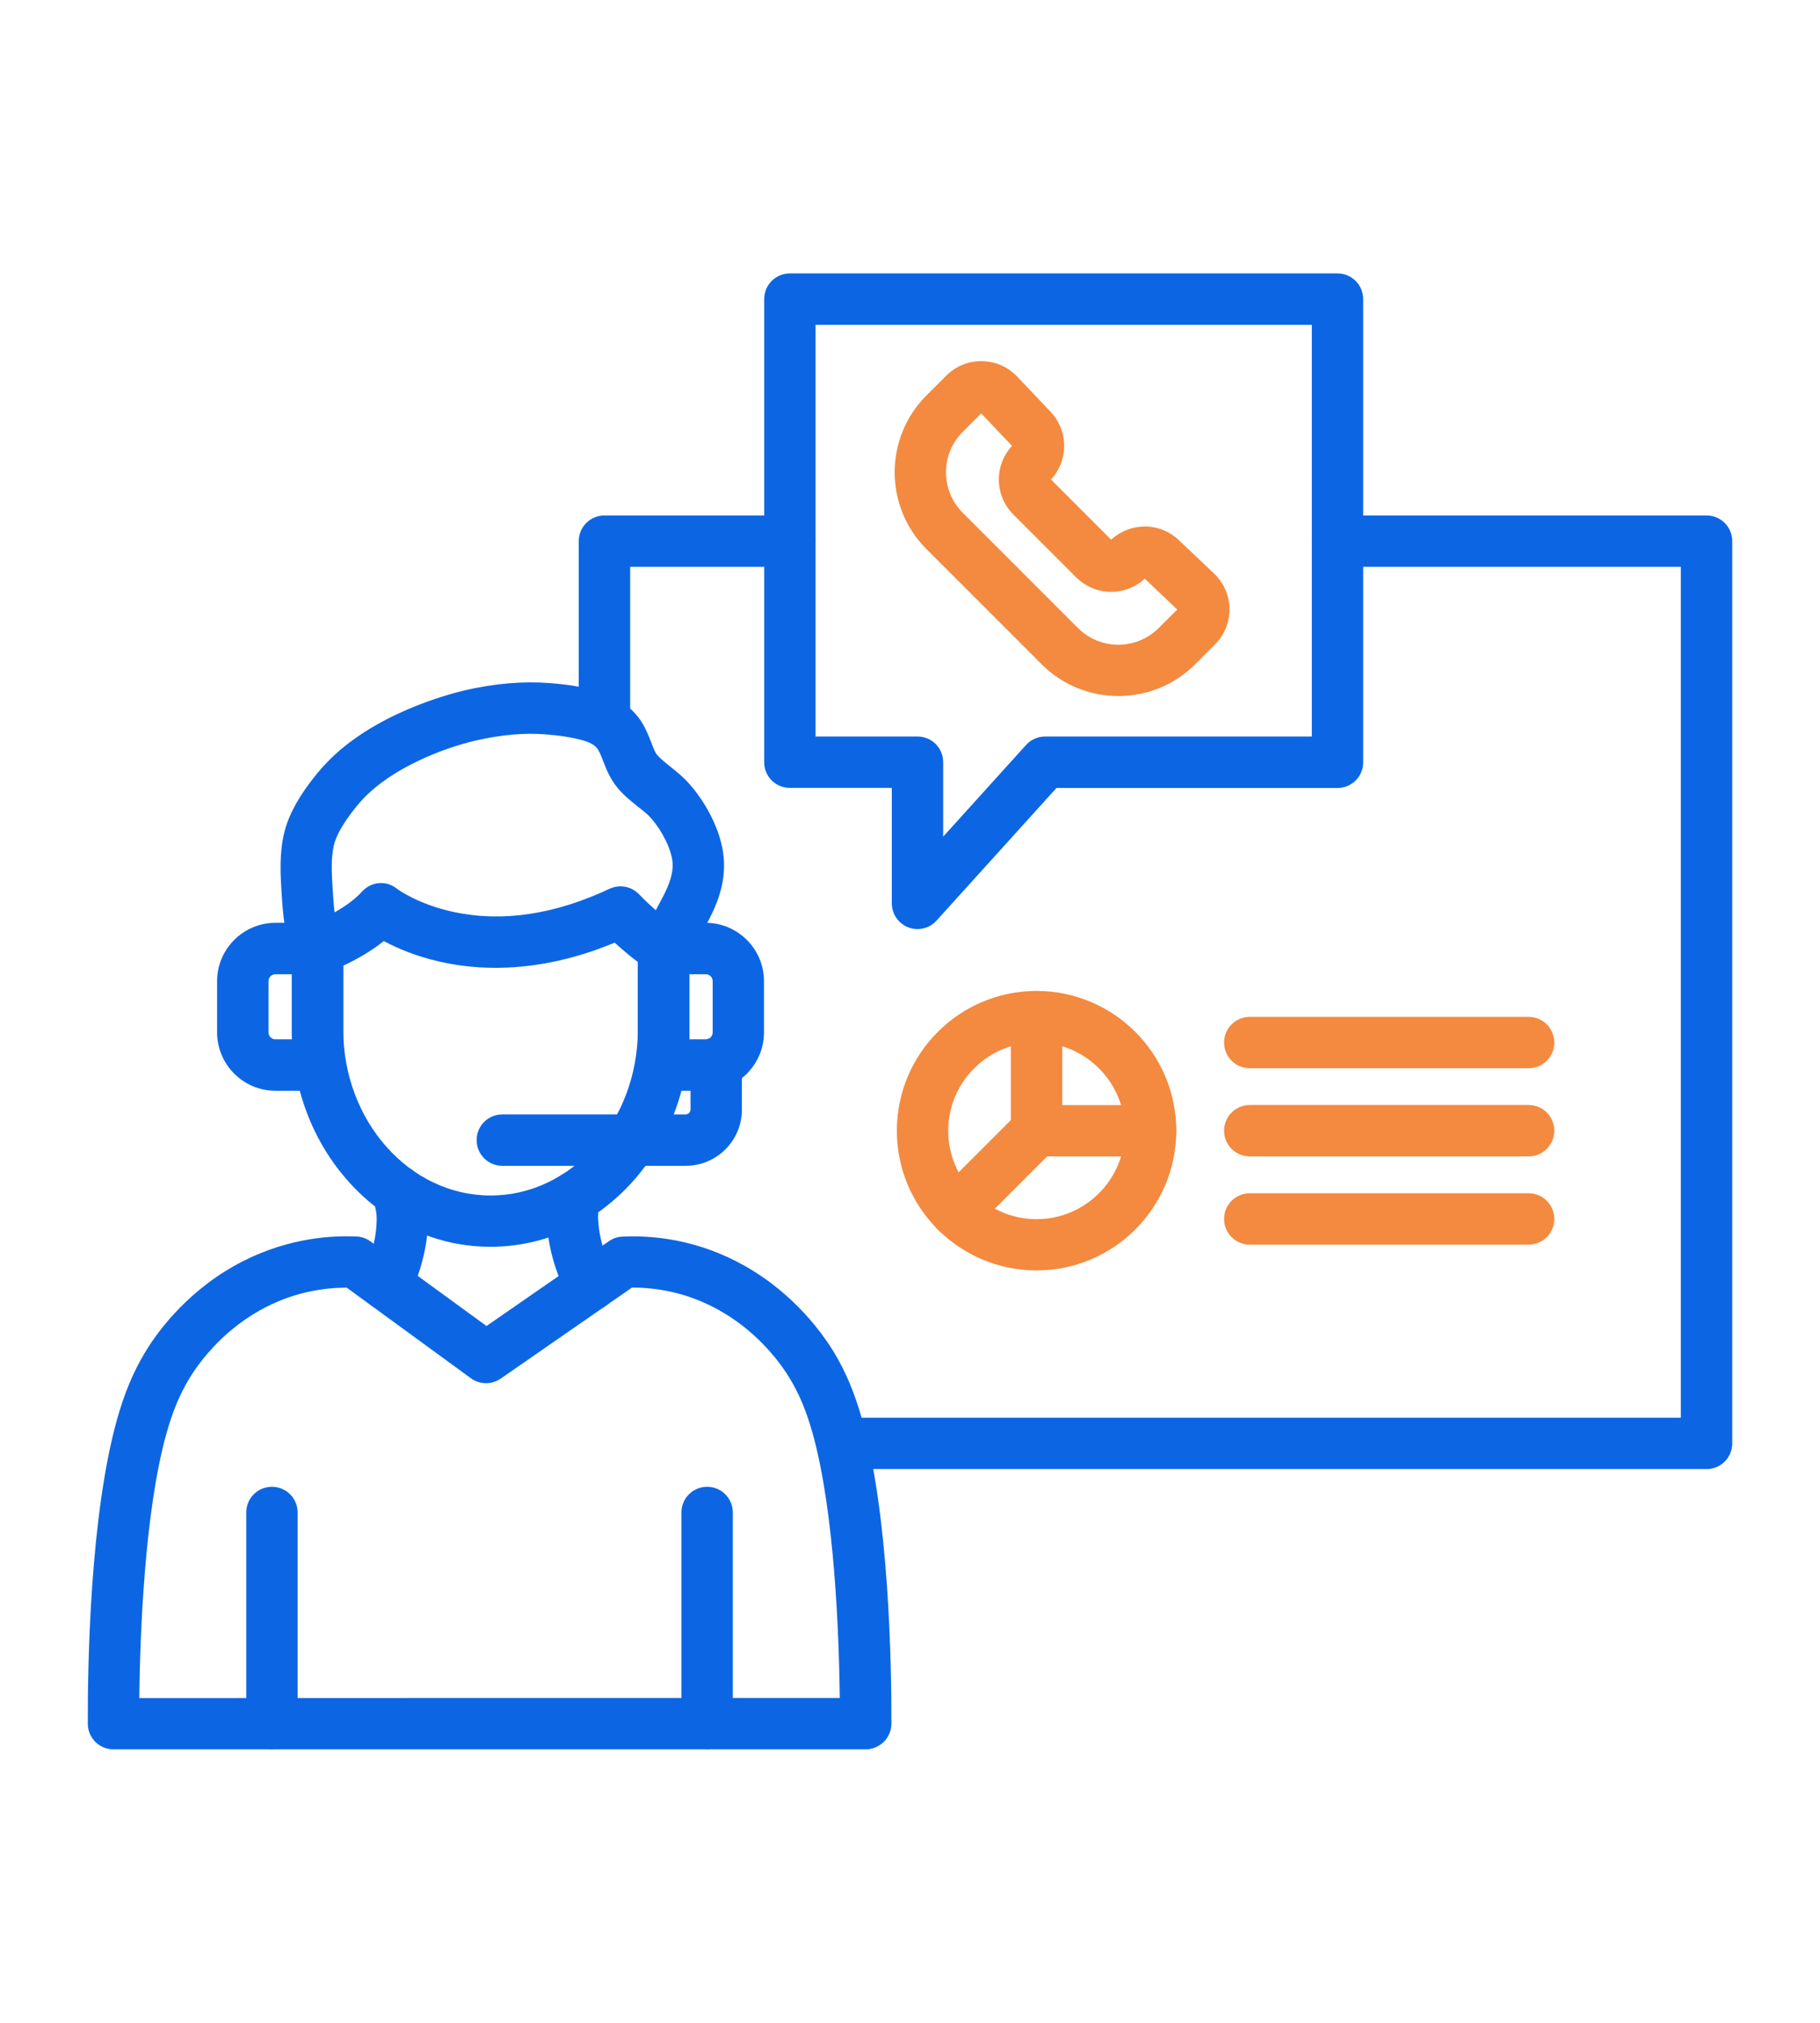
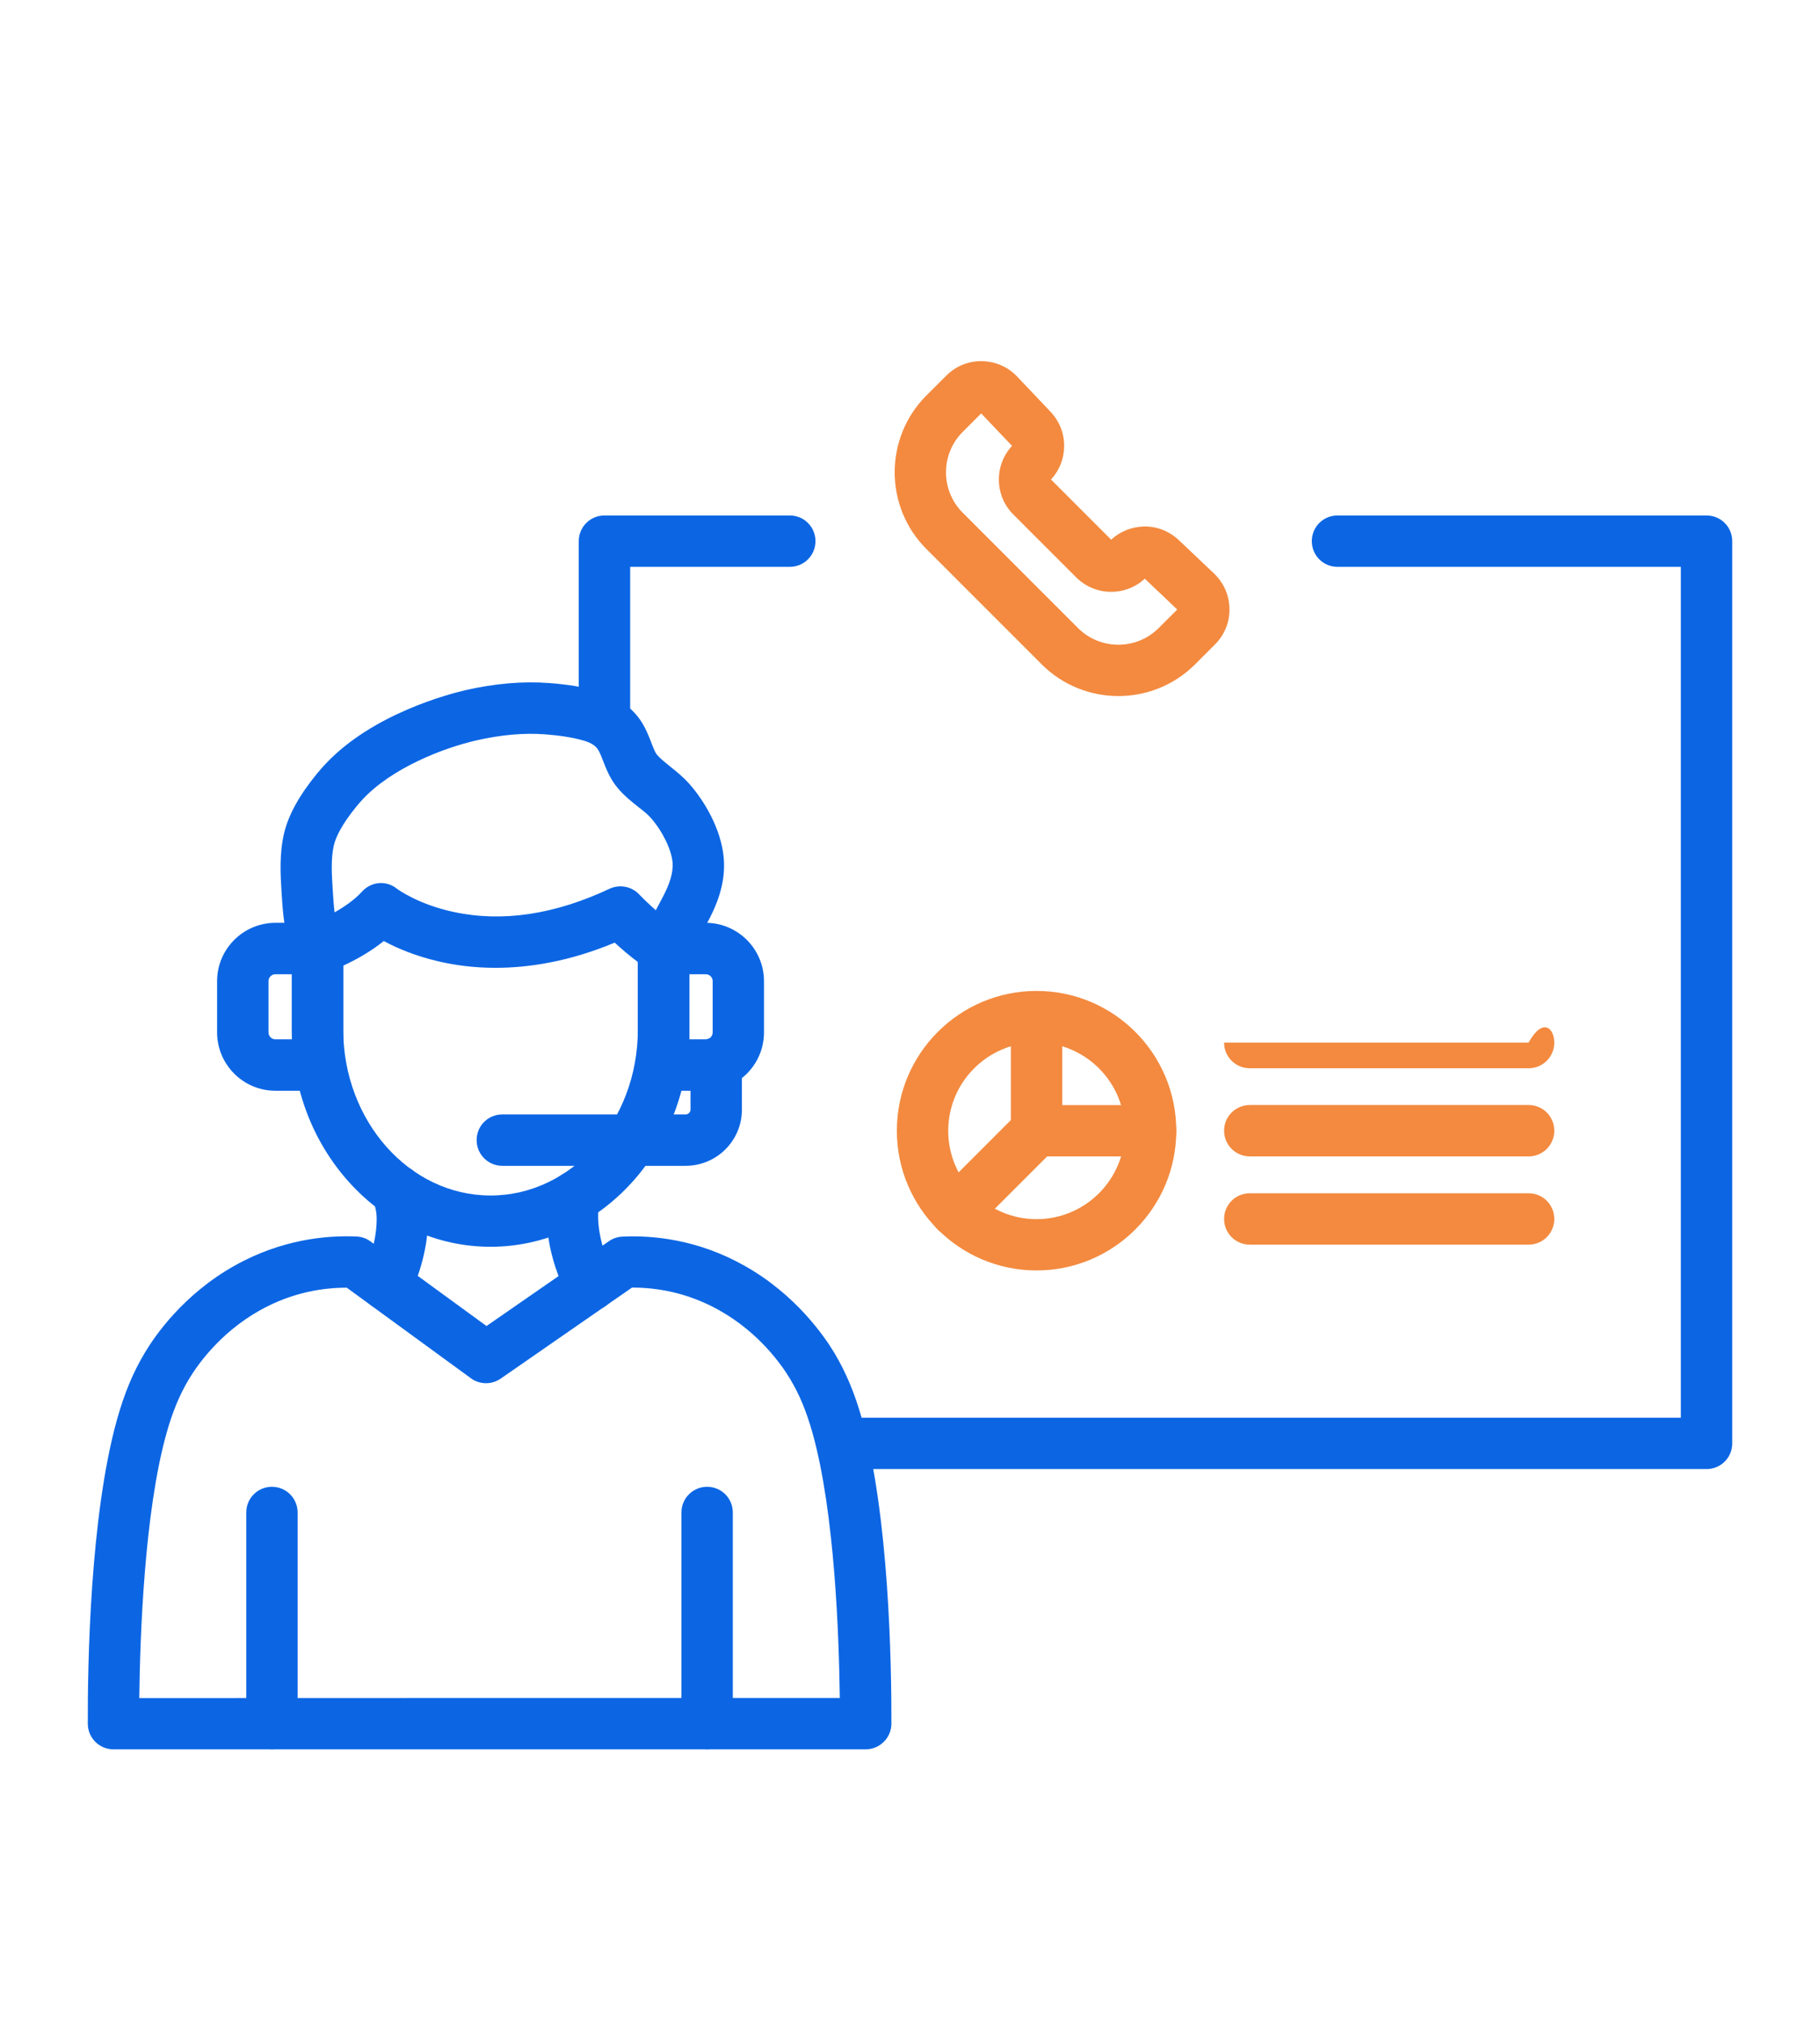
<svg xmlns="http://www.w3.org/2000/svg" width="36" height="40" viewBox="0 0 36 40" fill="none">
  <path d="M33.755 29.05H16.704C16.422 29.05 16.196 28.824 16.196 28.542C16.196 28.261 16.422 28.034 16.704 28.034H33.247V11.209H26.456C26.174 11.209 25.948 10.983 25.948 10.701C25.948 10.419 26.174 10.193 26.456 10.193H33.755C34.037 10.193 34.264 10.419 34.264 10.701V28.542C34.264 28.824 34.037 29.05 33.755 29.05Z" fill="#0C66E4" />
  <path d="M11.957 14.655C11.675 14.655 11.448 14.428 11.448 14.146V10.701C11.448 10.419 11.675 10.193 11.957 10.193H15.622C15.904 10.193 16.13 10.419 16.13 10.701C16.13 10.983 15.904 11.209 15.622 11.209H12.465V14.146C12.465 14.428 12.238 14.655 11.957 14.655Z" fill="#0C66E4" />
  <path d="M20.503 25.122C18.979 25.122 17.74 23.884 17.74 22.359C17.74 20.834 18.979 19.595 20.503 19.595C22.028 19.595 23.267 20.834 23.267 22.359C23.267 23.884 22.026 25.122 20.503 25.122ZM20.503 20.614C19.54 20.614 18.756 21.397 18.756 22.361C18.756 23.324 19.54 24.108 20.503 24.108C21.467 24.108 22.25 23.324 22.25 22.361C22.25 21.397 21.467 20.614 20.503 20.614Z" fill="#F38A3F" />
  <path d="M22.759 22.867H20.503C20.222 22.867 19.995 22.64 19.995 22.359V20.105C19.995 19.824 20.222 19.597 20.503 19.597C20.785 19.597 21.012 19.824 21.012 20.105V21.852H22.759C23.04 21.852 23.267 22.079 23.267 22.361C23.267 22.642 23.038 22.867 22.759 22.867Z" fill="#F38A3F" />
  <path d="M18.909 24.462C18.779 24.462 18.648 24.413 18.549 24.313C18.35 24.114 18.35 23.792 18.549 23.595L20.143 22.001C20.342 21.802 20.664 21.802 20.861 22.001C21.06 22.2 21.06 22.522 20.861 22.719L19.267 24.313C19.169 24.413 19.038 24.462 18.909 24.462Z" fill="#F38A3F" />
-   <path d="M30.236 21.124H24.722C24.44 21.124 24.213 20.898 24.213 20.616C24.213 20.334 24.44 20.108 24.722 20.108H30.236C30.518 20.108 30.744 20.334 30.744 20.616C30.744 20.898 30.518 21.124 30.236 21.124Z" fill="#F38A3F" />
+   <path d="M30.236 21.124H24.722C24.44 21.124 24.213 20.898 24.213 20.616H30.236C30.518 20.108 30.744 20.334 30.744 20.616C30.744 20.898 30.518 21.124 30.236 21.124Z" fill="#F38A3F" />
  <path d="M30.236 22.867H24.722C24.44 22.867 24.213 22.64 24.213 22.359C24.213 22.077 24.44 21.851 24.722 21.851H30.236C30.518 21.851 30.744 22.077 30.744 22.359C30.744 22.64 30.518 22.867 30.236 22.867Z" fill="#F38A3F" />
  <path d="M30.236 24.612H24.722C24.44 24.612 24.213 24.386 24.213 24.104C24.213 23.822 24.44 23.596 24.722 23.596H30.236C30.518 23.596 30.744 23.822 30.744 24.104C30.744 24.386 30.518 24.612 30.236 24.612Z" fill="#F38A3F" />
  <path d="M17.121 34.592H2.245C1.965 34.592 1.737 34.366 1.737 34.086C1.732 32.909 1.783 29.967 2.315 28.068C2.459 27.555 2.632 27.136 2.865 26.749C3.06 26.42 3.625 25.597 4.638 25.029C5.572 24.504 6.467 24.425 7.054 24.451C7.153 24.455 7.249 24.489 7.329 24.548L9.623 26.221L12.047 24.542C12.126 24.487 12.219 24.457 12.314 24.453C12.901 24.425 13.797 24.504 14.73 25.031C15.743 25.601 16.306 26.425 16.503 26.751C16.734 27.138 16.91 27.558 17.053 28.07C17.585 29.97 17.636 32.911 17.632 34.088C17.63 34.366 17.401 34.592 17.121 34.592ZM9.665 33.576H16.611C16.596 32.35 16.511 29.904 16.073 28.341C15.952 27.911 15.817 27.581 15.628 27.267C15.474 27.009 15.029 26.361 14.231 25.912C13.585 25.548 12.964 25.461 12.515 25.461C12.511 25.461 12.505 25.461 12.501 25.461L9.904 27.261C9.726 27.384 9.489 27.382 9.316 27.255L6.859 25.463C6.857 25.463 6.853 25.463 6.851 25.463C6.402 25.463 5.781 25.55 5.135 25.914C4.337 26.363 3.892 27.013 3.738 27.27C3.551 27.583 3.414 27.913 3.293 28.343C2.855 29.906 2.77 32.35 2.755 33.578L9.665 33.576Z" fill="#0C66E4" />
  <path d="M5.379 34.592C5.097 34.592 4.871 34.366 4.871 34.084V29.908C4.871 29.627 5.097 29.4 5.379 29.4C5.66 29.4 5.887 29.627 5.887 29.908V34.084C5.887 34.366 5.66 34.592 5.379 34.592Z" fill="#0C66E4" />
  <path d="M13.987 34.592C13.706 34.592 13.479 34.366 13.479 34.084V29.908C13.479 29.627 13.706 29.4 13.987 29.4C14.269 29.4 14.495 29.627 14.495 29.908V34.084C14.495 34.366 14.269 34.592 13.987 34.592Z" fill="#0C66E4" />
  <path d="M9.703 24.654C8.642 24.654 7.649 24.201 6.905 23.377C6.175 22.568 5.772 21.494 5.772 20.357V18.756C5.772 18.54 5.91 18.348 6.116 18.276C6.304 18.21 6.859 17.964 7.16 17.632C7.34 17.431 7.64 17.403 7.85 17.573C7.877 17.594 8.282 17.886 8.976 18.034C9.936 18.24 10.971 18.085 12.056 17.575C12.255 17.482 12.49 17.526 12.642 17.685C12.646 17.689 13.04 18.104 13.396 18.322C13.546 18.416 13.637 18.578 13.637 18.754V20.355C13.637 21.494 13.235 22.566 12.505 23.375C11.757 24.201 10.764 24.654 9.703 24.654ZM6.789 19.095V20.357C6.789 22.166 8.096 23.64 9.703 23.64C11.31 23.64 12.617 22.168 12.617 20.357V19.023C12.445 18.896 12.286 18.756 12.159 18.64C11.259 19.015 10.461 19.138 9.8 19.138C9.37 19.138 8.998 19.085 8.693 19.015C8.212 18.905 7.841 18.744 7.592 18.608C7.318 18.828 7.016 18.991 6.789 19.095Z" fill="#0C66E4" />
  <path d="M6.281 19.265C6.084 19.265 5.898 19.15 5.815 18.958C5.624 18.517 5.595 18.051 5.569 17.638C5.548 17.302 5.523 16.884 5.62 16.474C5.707 16.112 5.919 15.728 6.266 15.303C6.321 15.237 6.376 15.171 6.436 15.11C7.369 14.11 8.903 13.719 9.201 13.649C9.786 13.515 10.345 13.467 10.864 13.507C11.228 13.534 11.539 13.585 11.81 13.662C12.195 13.77 12.496 13.979 12.683 14.265C12.776 14.409 12.831 14.551 12.88 14.678C12.92 14.782 12.956 14.877 12.998 14.928C13.064 15.004 13.153 15.074 13.254 15.156C13.373 15.25 13.508 15.358 13.633 15.498C13.93 15.832 14.264 16.391 14.315 16.959C14.364 17.488 14.156 17.945 13.97 18.284C13.966 18.293 13.955 18.314 13.938 18.344C13.621 18.956 13.555 19.049 13.466 19.129C13.259 19.318 12.937 19.305 12.748 19.098C12.572 18.905 12.572 18.615 12.74 18.422C12.767 18.38 12.841 18.253 13.036 17.878C13.057 17.837 13.072 17.808 13.079 17.797C13.252 17.482 13.32 17.251 13.303 17.052C13.28 16.794 13.102 16.433 12.873 16.173C12.81 16.101 12.725 16.033 12.625 15.957C12.498 15.855 12.352 15.741 12.221 15.586C12.069 15.406 11.992 15.207 11.929 15.046C11.895 14.957 11.863 14.875 11.827 14.82C11.766 14.722 11.634 14.669 11.535 14.642C11.327 14.583 11.082 14.544 10.783 14.521C10.366 14.489 9.911 14.53 9.426 14.64C8.742 14.796 7.742 15.197 7.175 15.805C7.132 15.851 7.09 15.898 7.05 15.948C6.745 16.321 6.639 16.569 6.605 16.711C6.541 16.976 6.563 17.295 6.58 17.577C6.601 17.922 6.624 18.278 6.743 18.555C6.855 18.814 6.736 19.112 6.478 19.224C6.416 19.25 6.349 19.265 6.281 19.265Z" fill="#0C66E4" />
  <path d="M7.645 25.914C7.573 25.914 7.499 25.899 7.429 25.865C7.175 25.747 7.065 25.444 7.185 25.19C7.281 24.989 7.439 24.586 7.45 24.152C7.454 23.985 7.435 23.917 7.397 23.777C7.389 23.746 7.38 23.714 7.369 23.68C7.3 23.409 7.461 23.131 7.734 23.059C8.005 22.988 8.282 23.151 8.354 23.424C8.363 23.453 8.369 23.481 8.377 23.506C8.424 23.672 8.475 23.86 8.466 24.178C8.449 24.798 8.233 25.349 8.104 25.622C8.02 25.806 7.835 25.914 7.645 25.914Z" fill="#0C66E4" />
  <path d="M11.685 25.918C11.501 25.918 11.323 25.817 11.232 25.643C10.972 25.135 10.828 24.605 10.815 24.108C10.808 23.856 10.84 23.688 10.872 23.557C10.923 23.33 11.126 23.163 11.367 23.163C11.649 23.163 11.876 23.39 11.876 23.671C11.876 23.714 11.871 23.756 11.861 23.796C11.844 23.866 11.827 23.94 11.831 24.082C11.842 24.518 12.003 24.919 12.136 25.179C12.265 25.429 12.166 25.736 11.916 25.863C11.842 25.899 11.764 25.918 11.685 25.918Z" fill="#0C66E4" />
  <path d="M13.958 21.569H13.125C12.844 21.569 12.617 21.342 12.617 21.06V18.756C12.617 18.475 12.844 18.248 13.125 18.248H13.958C14.595 18.248 15.112 18.767 15.112 19.402V20.414C15.112 21.05 14.595 21.569 13.958 21.569ZM13.636 20.552H13.96C14.036 20.552 14.097 20.491 14.097 20.414V19.402C14.097 19.326 14.036 19.265 13.96 19.265H13.636V20.552Z" fill="#0C66E4" />
  <path d="M6.281 21.569H5.449C4.811 21.569 4.294 21.05 4.294 20.414V19.402C4.294 18.765 4.813 18.248 5.449 18.248H6.281C6.562 18.248 6.789 18.475 6.789 18.756V21.06C6.789 21.34 6.56 21.569 6.281 21.569ZM5.449 19.265C5.372 19.265 5.311 19.326 5.311 19.402V20.414C5.311 20.491 5.372 20.552 5.449 20.552H5.773V19.265H5.449Z" fill="#0C66E4" />
  <path d="M13.563 23.053H9.936C9.654 23.053 9.428 22.826 9.428 22.545C9.428 22.263 9.654 22.037 9.936 22.037H13.561C13.614 22.037 13.659 21.992 13.659 21.939V21.024C13.659 20.743 13.885 20.516 14.167 20.516C14.449 20.516 14.675 20.743 14.675 21.024V21.939C14.677 22.553 14.178 23.053 13.563 23.053Z" fill="#0C66E4" />
-   <path d="M18.148 18.372C18.087 18.372 18.025 18.361 17.966 18.338C17.769 18.261 17.64 18.073 17.64 17.863V15.58H15.624C15.342 15.58 15.116 15.354 15.116 15.072V5.915C15.116 5.634 15.342 5.407 15.624 5.407H26.456C26.737 5.407 26.964 5.634 26.964 5.915V15.074C26.964 15.356 26.737 15.582 26.456 15.582H20.897L18.525 18.204C18.426 18.314 18.288 18.372 18.148 18.372ZM16.132 14.564H18.148C18.43 14.564 18.656 14.79 18.656 15.072V16.544L20.296 14.731C20.393 14.625 20.528 14.564 20.672 14.564H25.948V6.424H16.132V14.564Z" fill="#0C66E4" />
  <path d="M22.121 13.764C21.573 13.764 21.022 13.554 20.605 13.137L18.324 10.856C17.488 10.02 17.488 8.658 18.324 7.821L18.718 7.428C18.907 7.239 19.156 7.137 19.423 7.142C19.69 7.146 19.938 7.254 20.12 7.447L20.781 8.143C20.956 8.33 21.054 8.573 21.049 8.829C21.047 9.073 20.954 9.304 20.789 9.482L21.979 10.672C22.157 10.507 22.388 10.416 22.631 10.411C22.888 10.407 23.131 10.505 23.317 10.68L24.014 11.341C24.207 11.525 24.315 11.771 24.319 12.038C24.323 12.305 24.222 12.554 24.033 12.743L23.639 13.137C23.22 13.556 22.669 13.764 22.121 13.764ZM19.408 8.175L19.042 8.541C18.602 8.982 18.602 9.698 19.042 10.138L21.323 12.419C21.763 12.859 22.479 12.859 22.919 12.419L23.286 12.053L22.644 11.443C22.462 11.612 22.227 11.703 21.979 11.703C21.719 11.703 21.473 11.601 21.287 11.417L20.044 10.174C19.671 9.801 19.663 9.2 20.018 8.817L19.408 8.175Z" fill="#F38A3F" />
</svg>